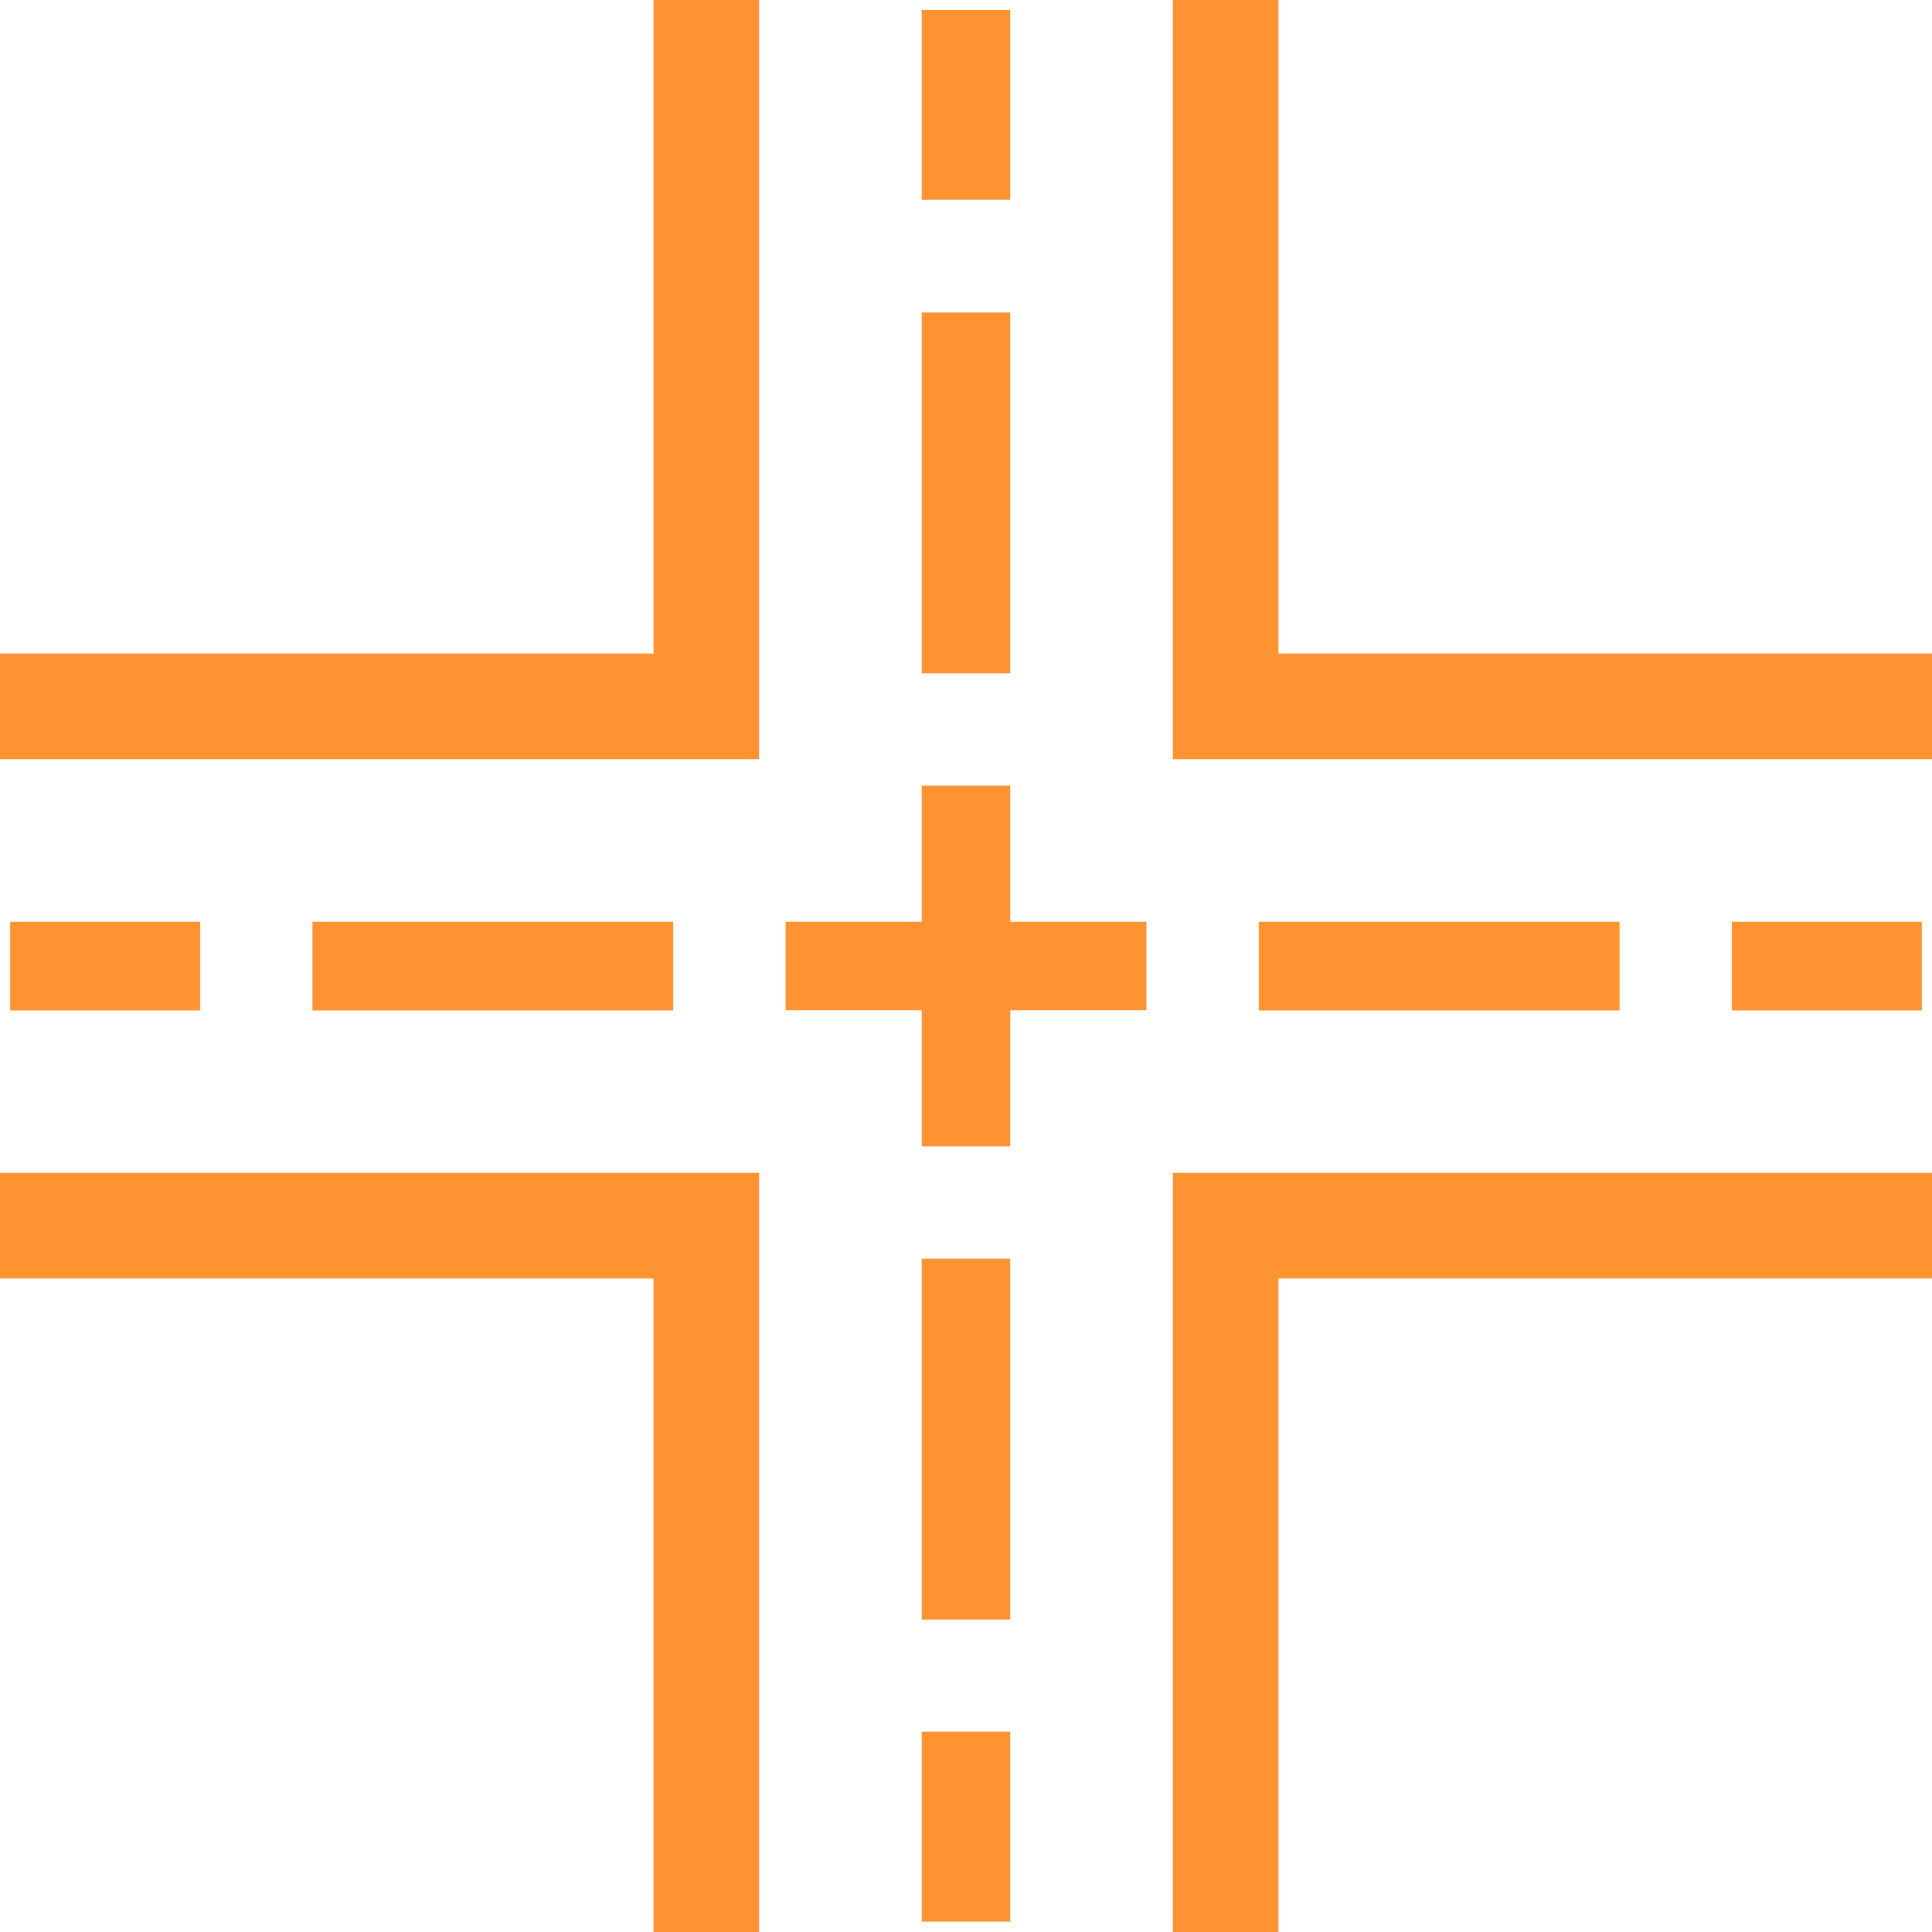
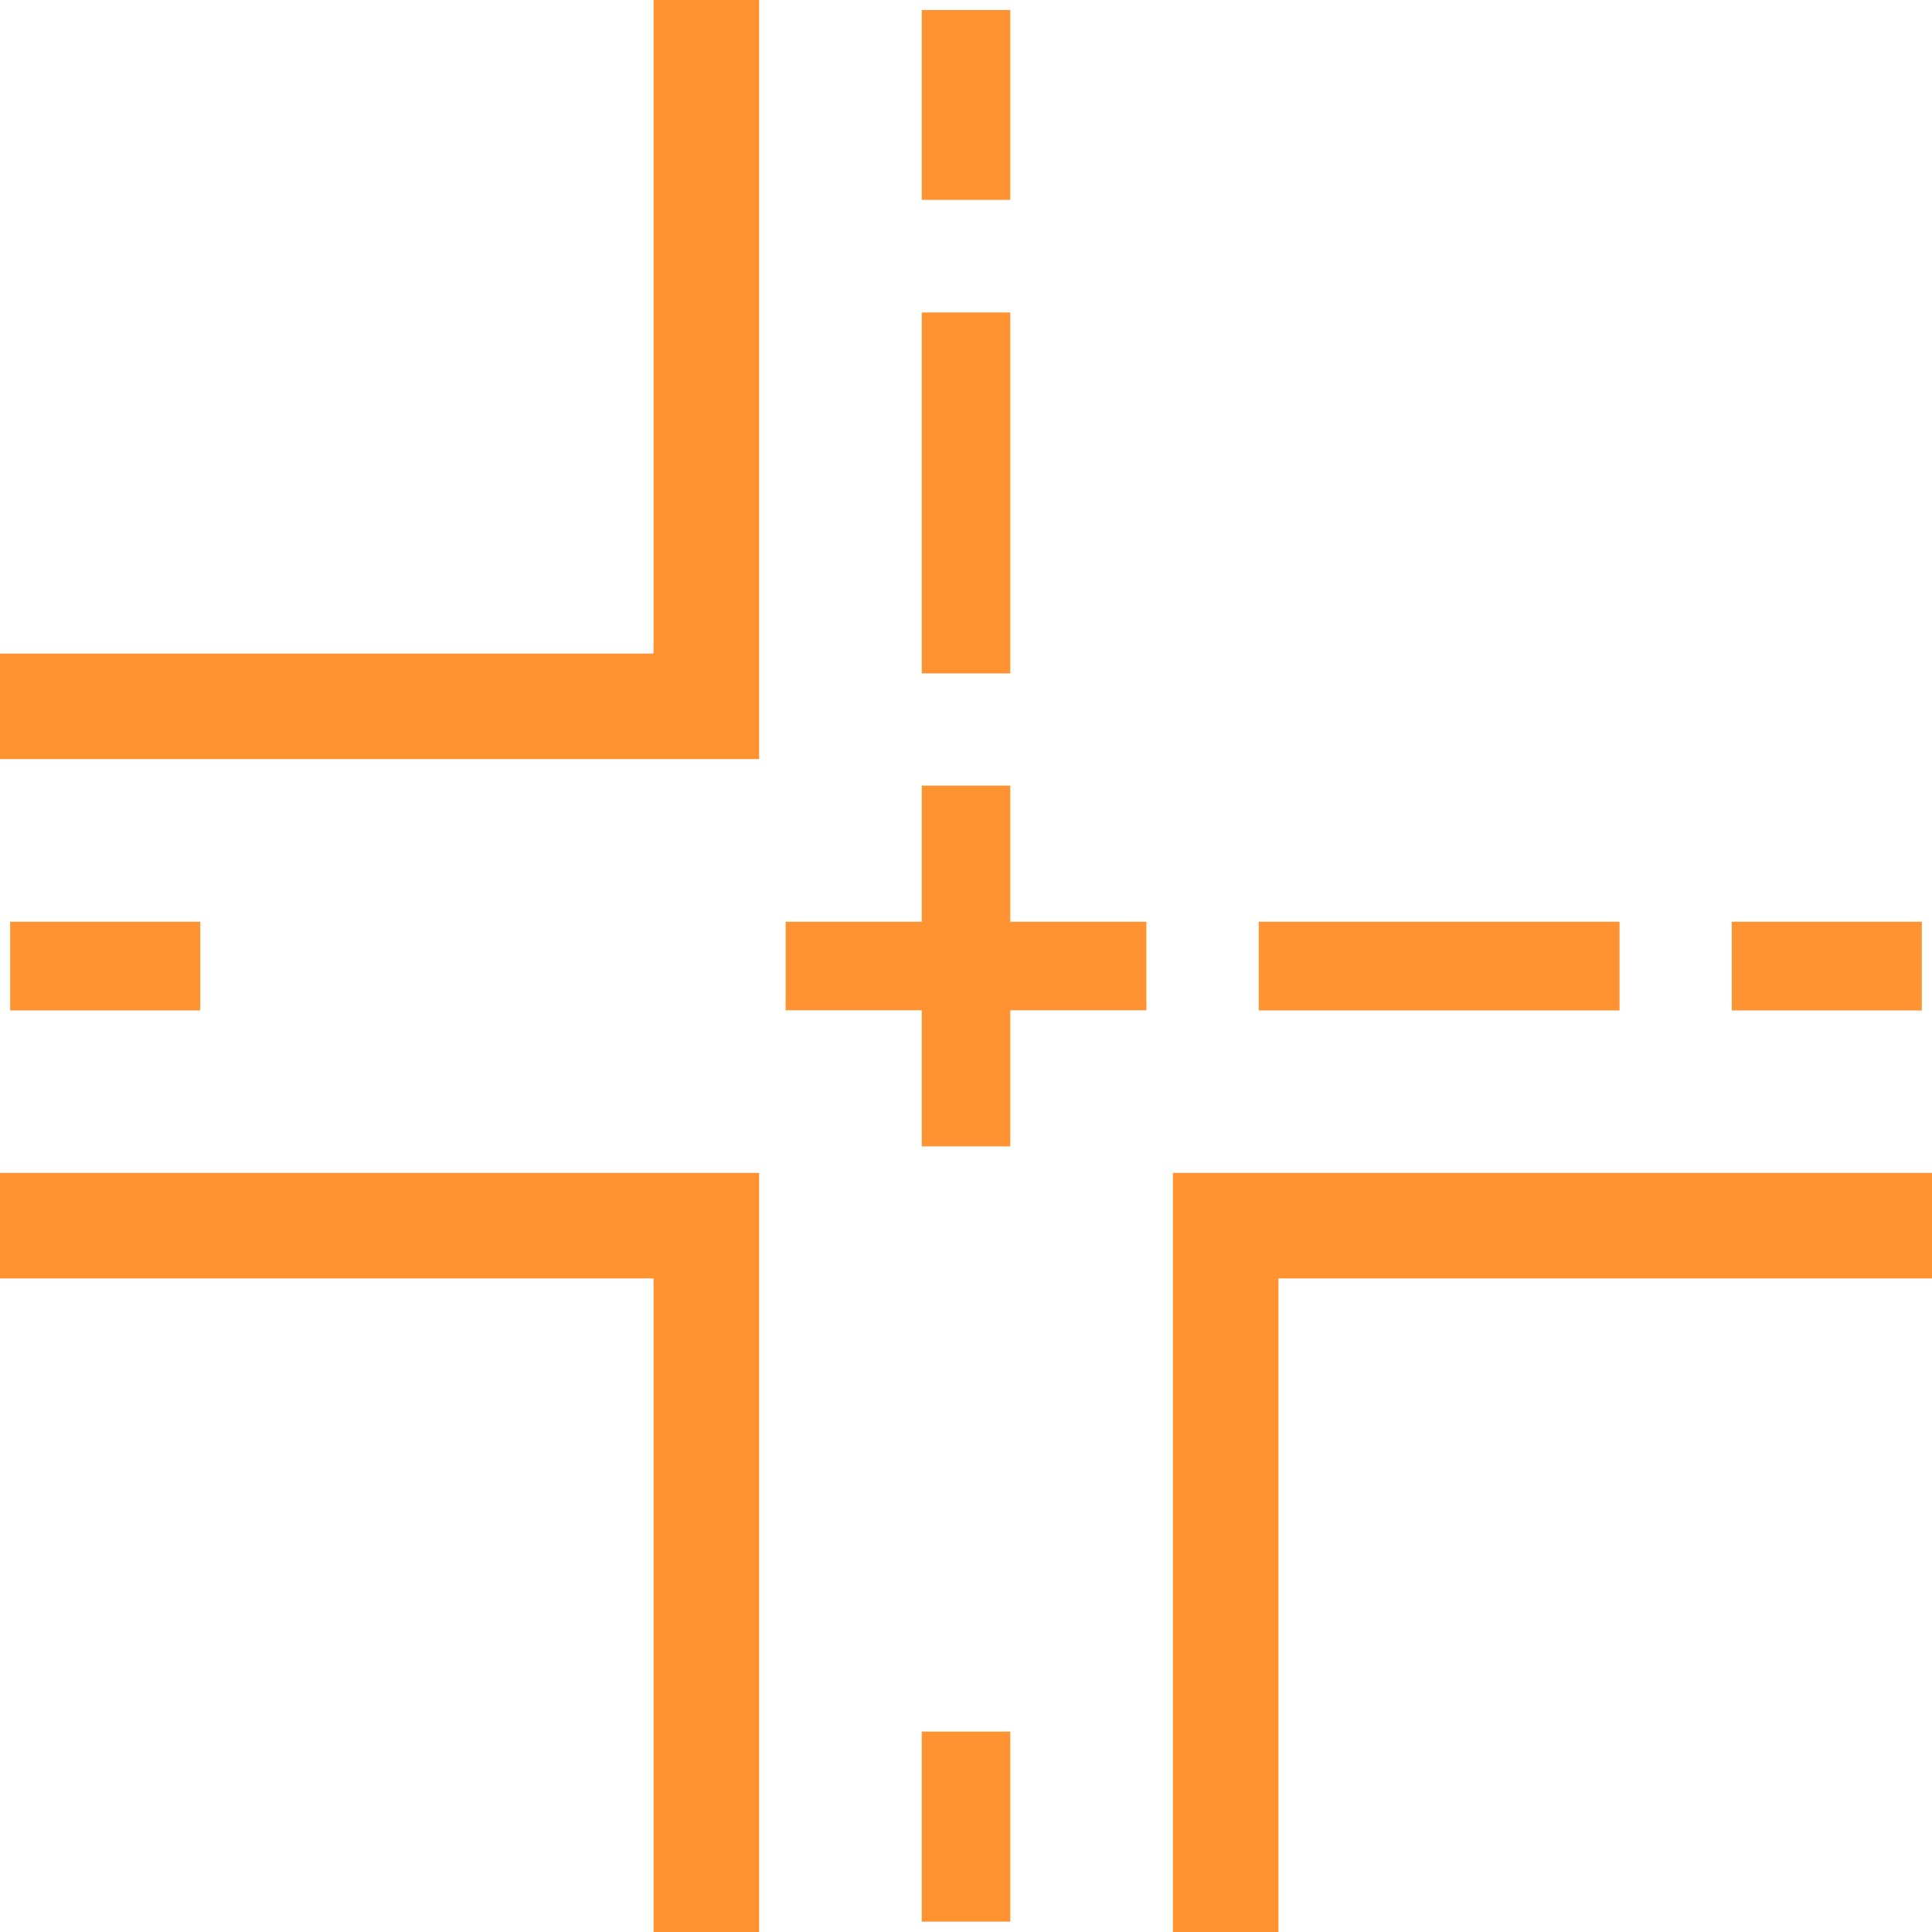
<svg xmlns="http://www.w3.org/2000/svg" width="11" height="11" viewBox="0 0 11 11" fill="none">
  <path d="M6.678 11H7.279V7.279H11V6.678H6.678V11Z" fill="#FF9332" />
  <path d="M0 7.279H3.721V11H4.322V6.678H0V7.279Z" fill="#FF9332" />
  <path d="M3.721 3.721H0V4.322H4.322V0H3.721V3.721Z" fill="#FF9332" />
-   <path d="M7.279 3.721V0H6.678V4.322H11V3.721H7.279Z" fill="#FF9332" />
-   <path d="M1.14 5.248H0.058V5.753H1.14V5.248Z" fill="#FF9332" />
-   <path d="M3.833 5.248H1.779V5.753H3.833V5.248Z" fill="#FF9332" />
+   <path d="M1.14 5.248H0.058V5.753H1.14Z" fill="#FF9332" />
  <path d="M9.221 5.248H7.167V5.753H9.221V5.248Z" fill="#FF9332" />
  <path d="M10.942 5.248H9.86V5.753H10.942V5.248Z" fill="#FF9332" />
  <path d="M5.752 0.057H5.248V1.138H5.752V0.057Z" fill="#FF9332" />
  <path d="M5.752 4.473H5.248V5.248H4.473V5.752H5.248V6.527H5.752V5.752H6.527V5.248H5.752V4.473Z" fill="#FF9332" />
  <path d="M5.752 1.779H5.248V3.834H5.752V1.779Z" fill="#FF9332" />
-   <path d="M5.752 7.166H5.248V9.221H5.752V7.166Z" fill="#FF9332" />
  <path d="M5.752 9.859H5.248V10.941H5.752V9.859Z" fill="#FF9332" />
</svg>